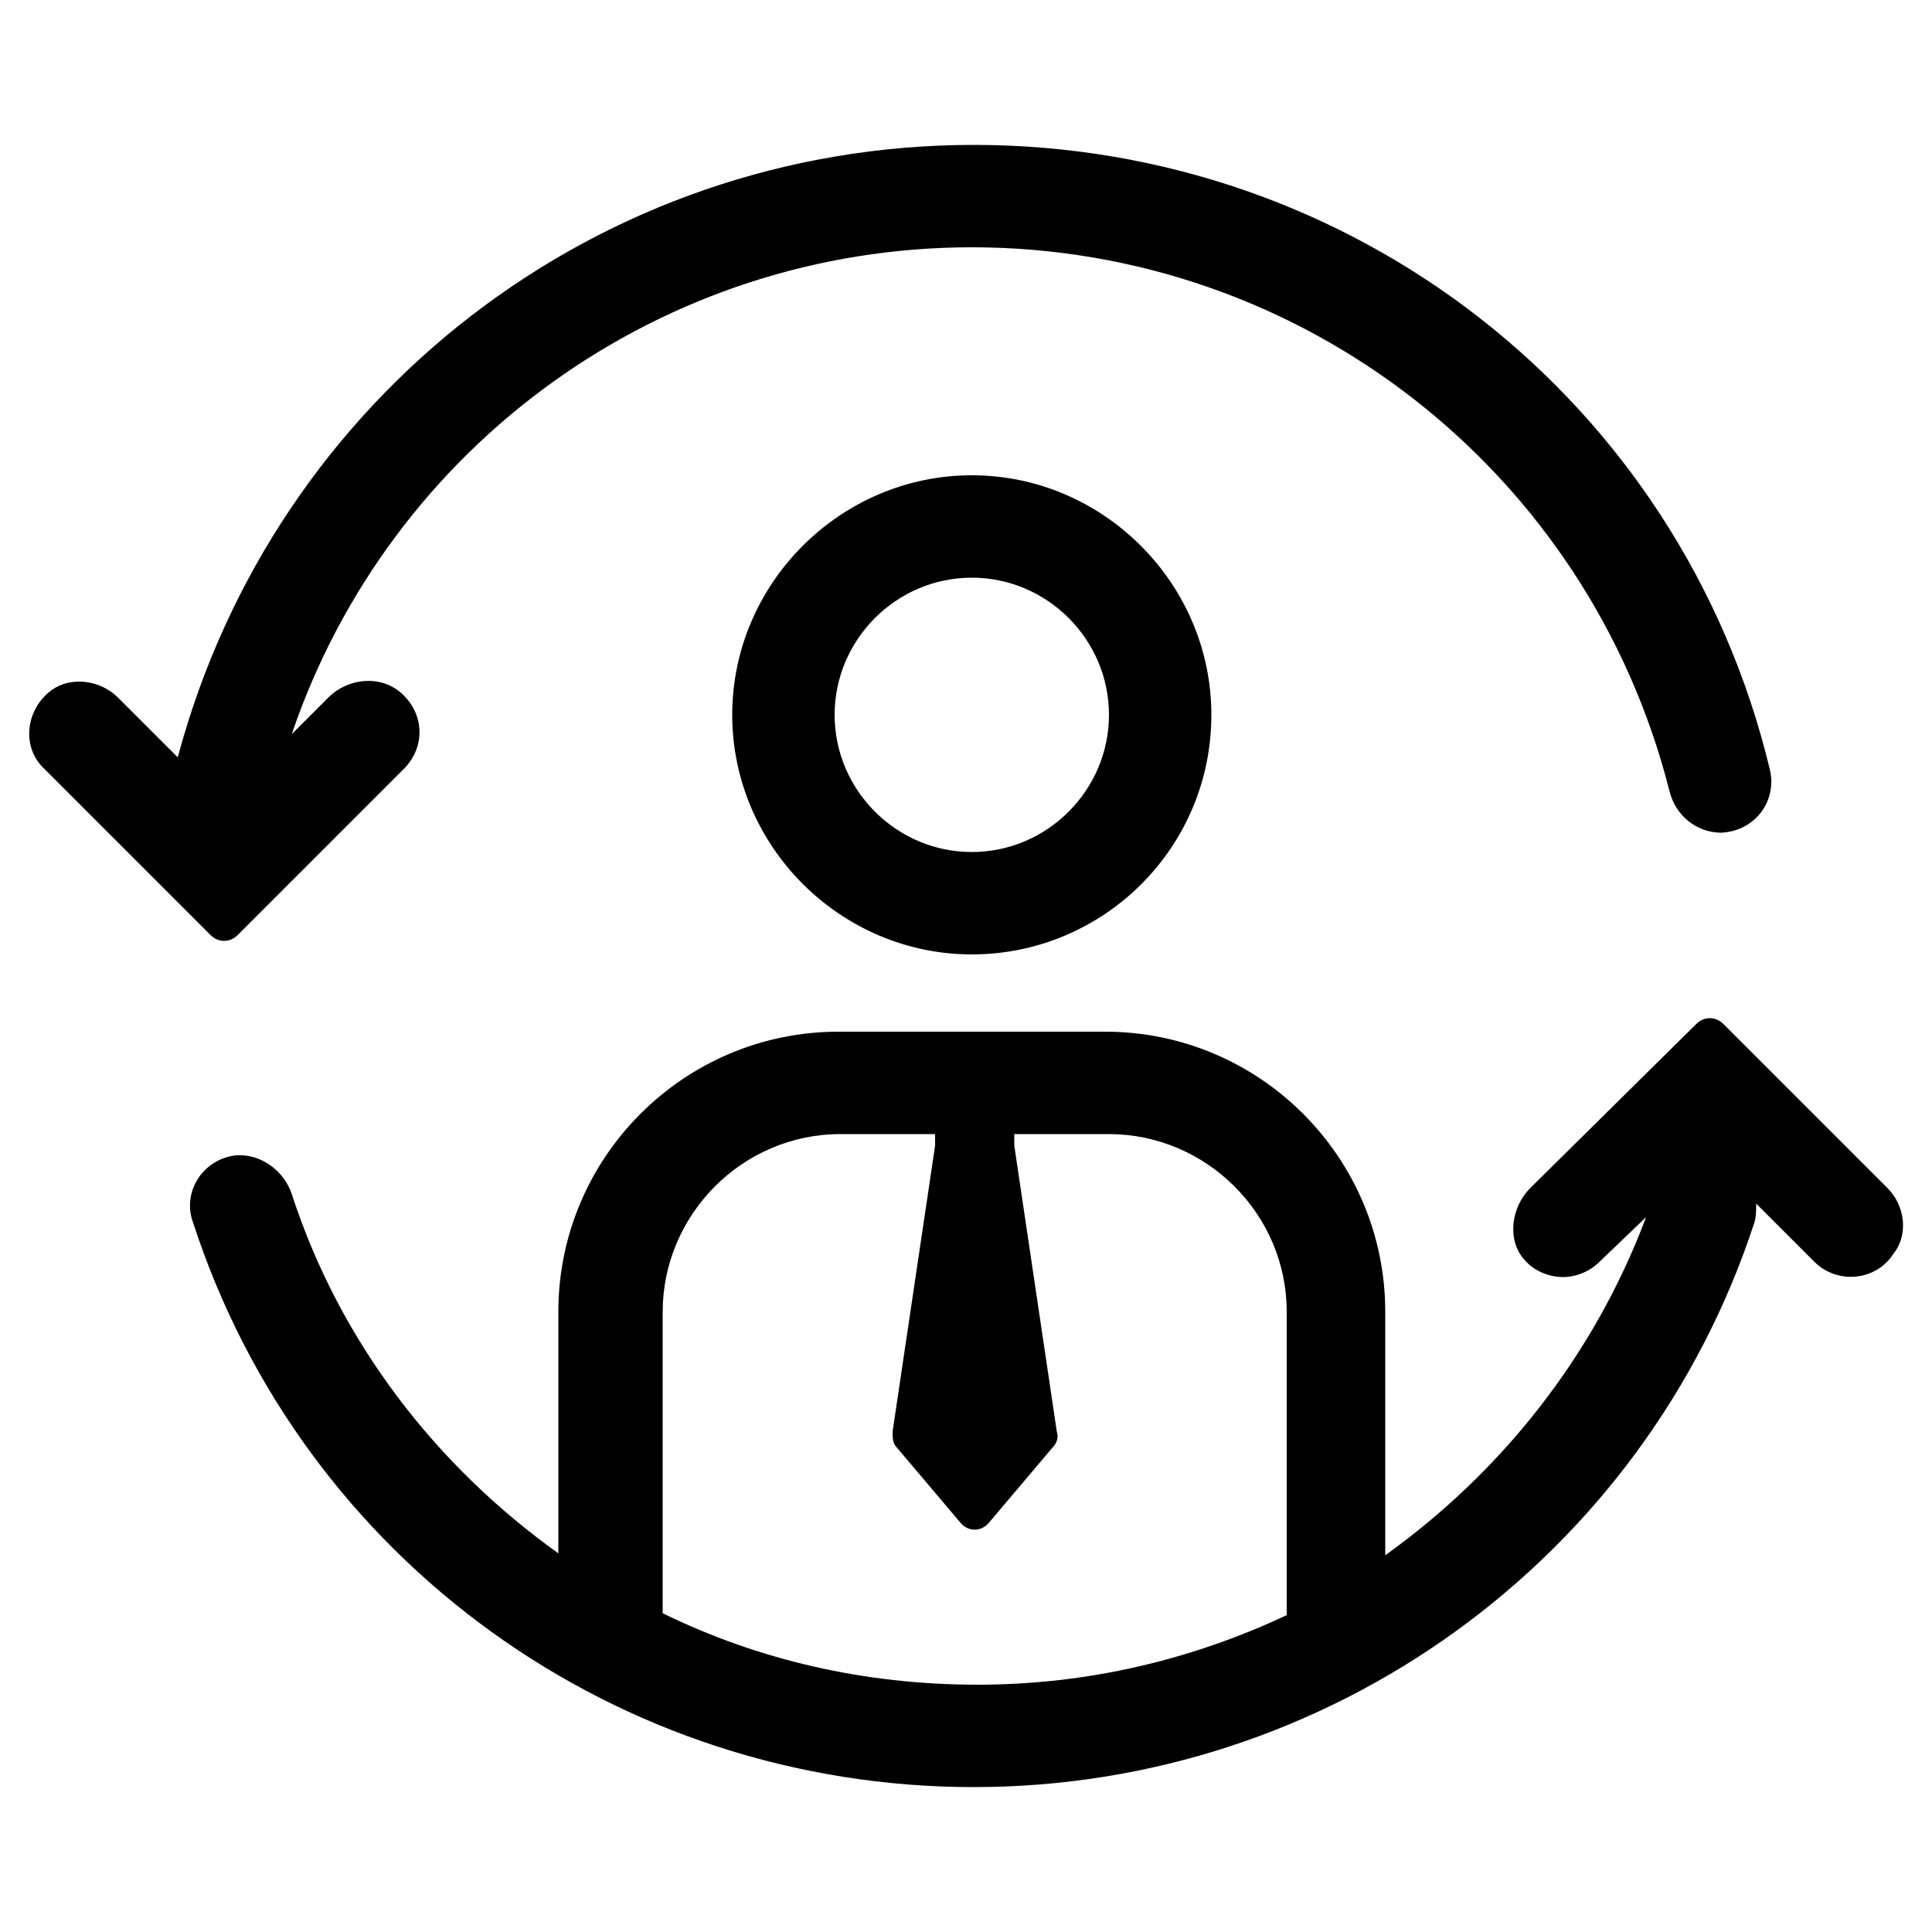
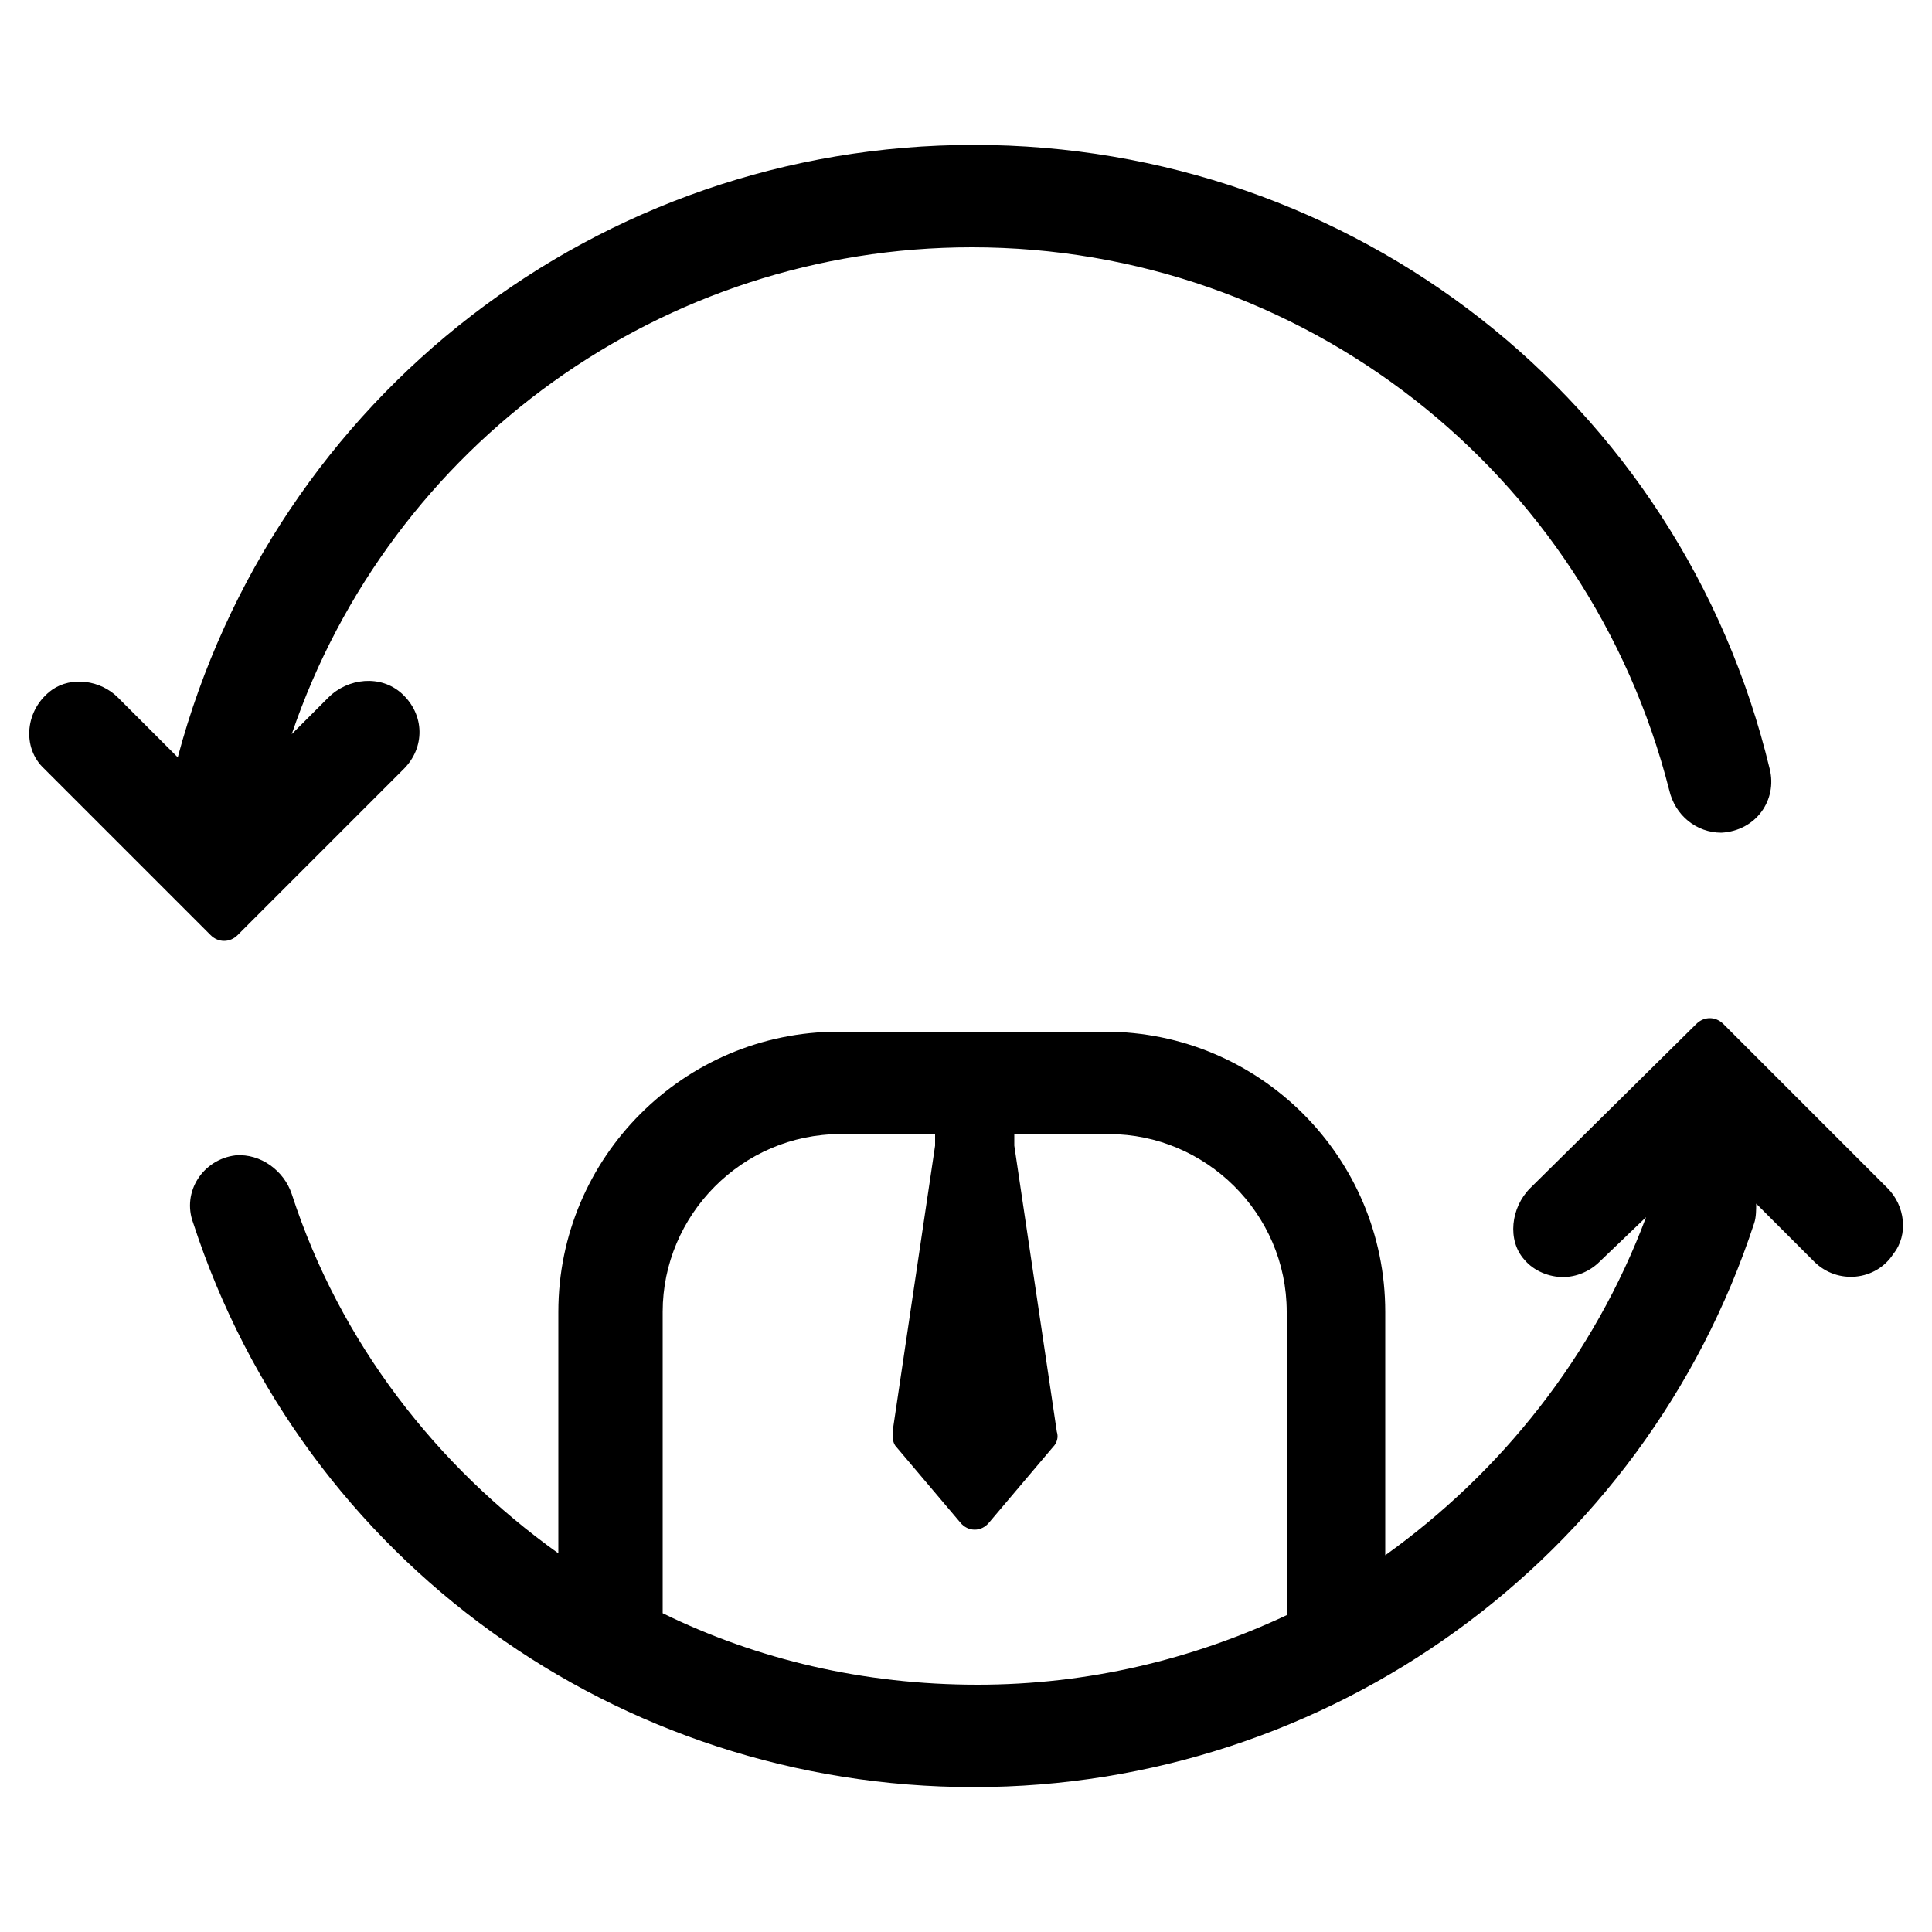
<svg xmlns="http://www.w3.org/2000/svg" version="1.1" id="Layer_1" x="0px" y="0px" viewBox="0 0 100 100" style="enable-background:new 0 0 100 100;" xml:space="preserve">
  <g>
-     <path d="M37.9,37c0,6.8,5.6,12.4,12.4,12.4S62.7,43.9,62.7,37c0-6.8-5.6-12.4-12.4-12.4S37.9,30.2,37.9,37z M57.4,37   c0,3.9-3.2,7.1-7.1,7.1c-3.9,0-7.1-3.2-7.1-7.1c0-3.9,3.2-7.1,7.1-7.1C54.2,29.9,57.4,33.1,57.4,37z" />
    <path d="M97.7,61.5l-8.5-8.5c-0.4-0.4-1-0.4-1.4,0l-8.6,8.5c-1,1-1.2,2.7-0.3,3.7c0.5,0.6,1.3,0.9,2,0.9c0.7,0,1.4-0.3,1.9-0.8   l2.4-2.3c-2.7,7.2-7.5,13.2-13.5,17.5V67.9c0-8-6.5-14.5-14.5-14.5H43.4c-8,0-14.5,6.5-14.5,14.5v12.5   c-6.3-4.5-11.3-10.9-13.8-18.6c-0.4-1.2-1.6-2.1-2.9-2c-1.7,0.2-2.8,1.9-2.2,3.5c5.7,17.5,22,29.2,40.4,29.2   c18.4,0,34.7-11.8,40.4-29.2c0.1-0.3,0.1-0.7,0.1-1l3,3c1.2,1.2,3.2,1,4.1-0.4C98.8,63.9,98.6,62.4,97.7,61.5z M34.3,83.5V67.9   c0-5,4.1-9.2,9.2-9.2h4.9v0.6l-2.2,14.8c0,0.3,0,0.6,0.2,0.8l3.3,3.9c0.4,0.5,1.1,0.5,1.5,0l3.3-3.9c0.2-0.2,0.3-0.5,0.2-0.8   l-2.2-14.8v-0.6h4.9c5,0,9.2,4.1,9.2,9.2v15.7c-4.9,2.3-10.3,3.6-16,3.6C44.7,87.2,39.2,85.9,34.3,83.5z" />
    <path d="M20.9,39.8c1.1-1.1,1.1-2.8-0.1-3.9c-1.1-1-2.8-0.8-3.8,0.2L15.1,38c5.1-15,19.2-25.2,35.2-25.2   c17.1,0,31.9,11.6,36.1,28.1c0.3,1.3,1.4,2.2,2.7,2.2c1.8-0.1,2.9-1.7,2.5-3.3C87,20.7,70,7.5,50.4,7.5c-19.4,0-36.2,13-41.2,31.7   l-3.1-3.1c-0.9-0.9-2.4-1.1-3.4-0.4c-1.4,1-1.6,3-0.4,4.1l8.6,8.6c0.4,0.4,1,0.4,1.4,0L20.9,39.8z" />
  </g>
</svg>